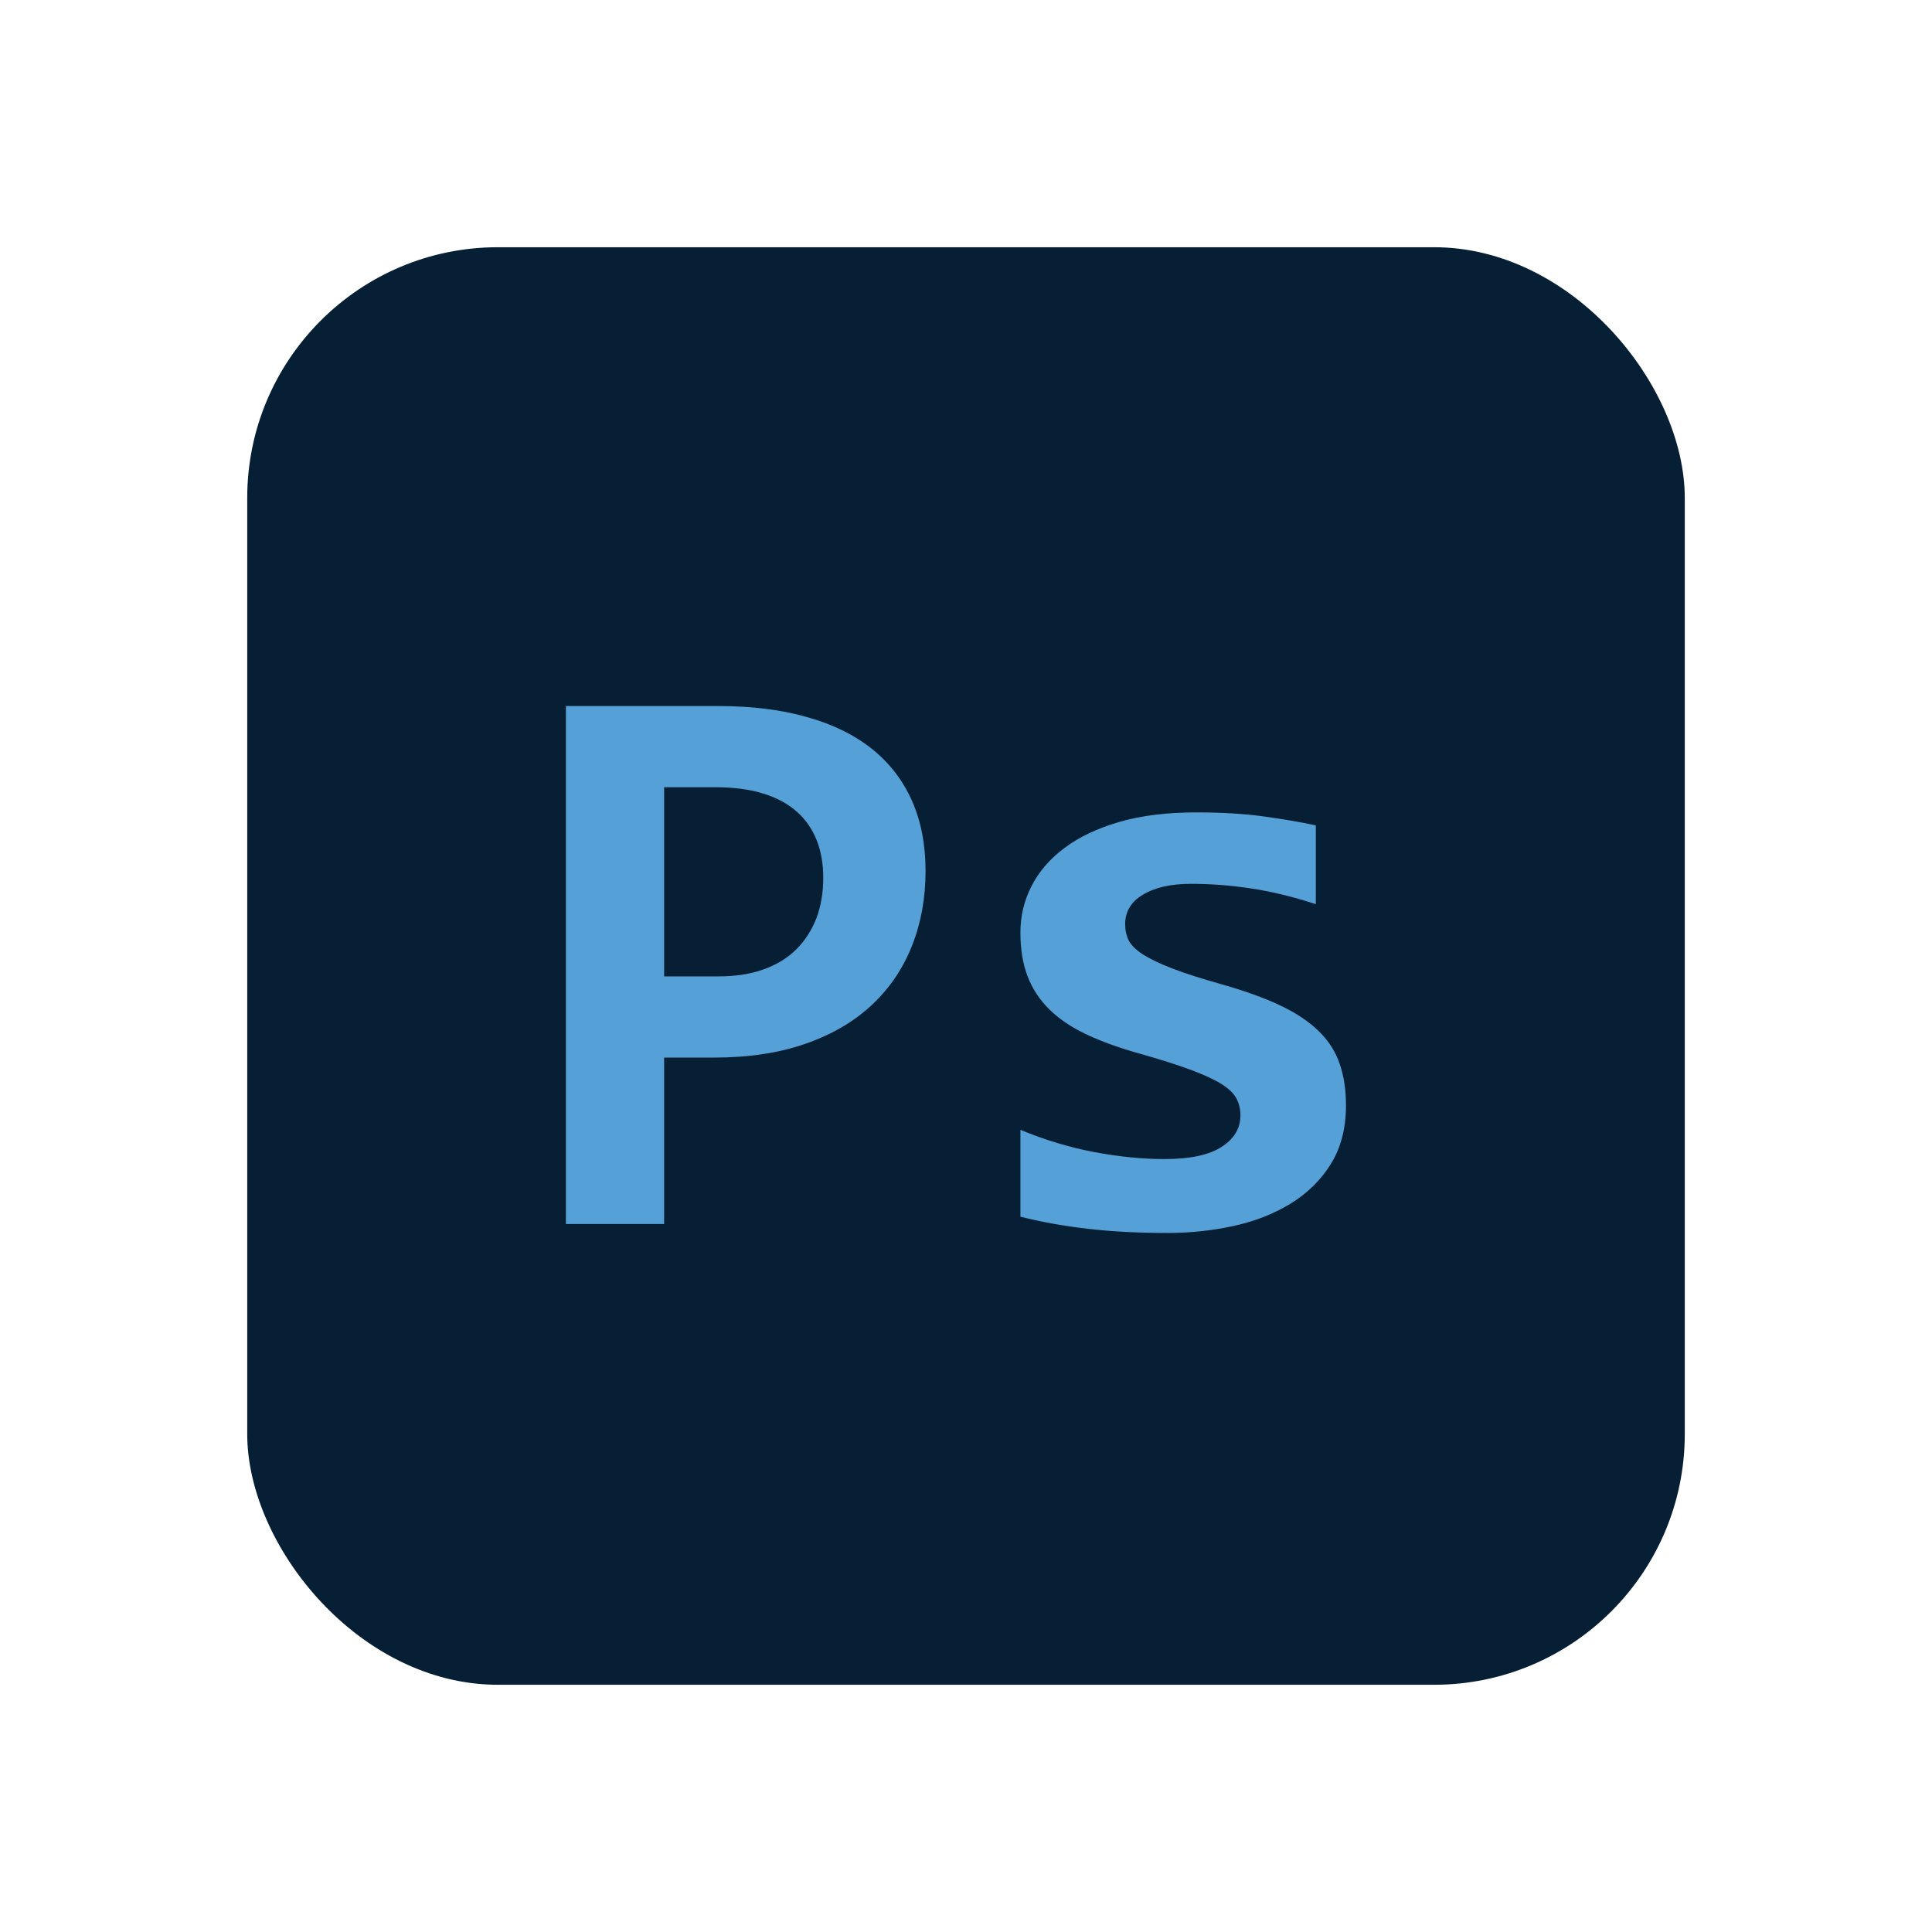
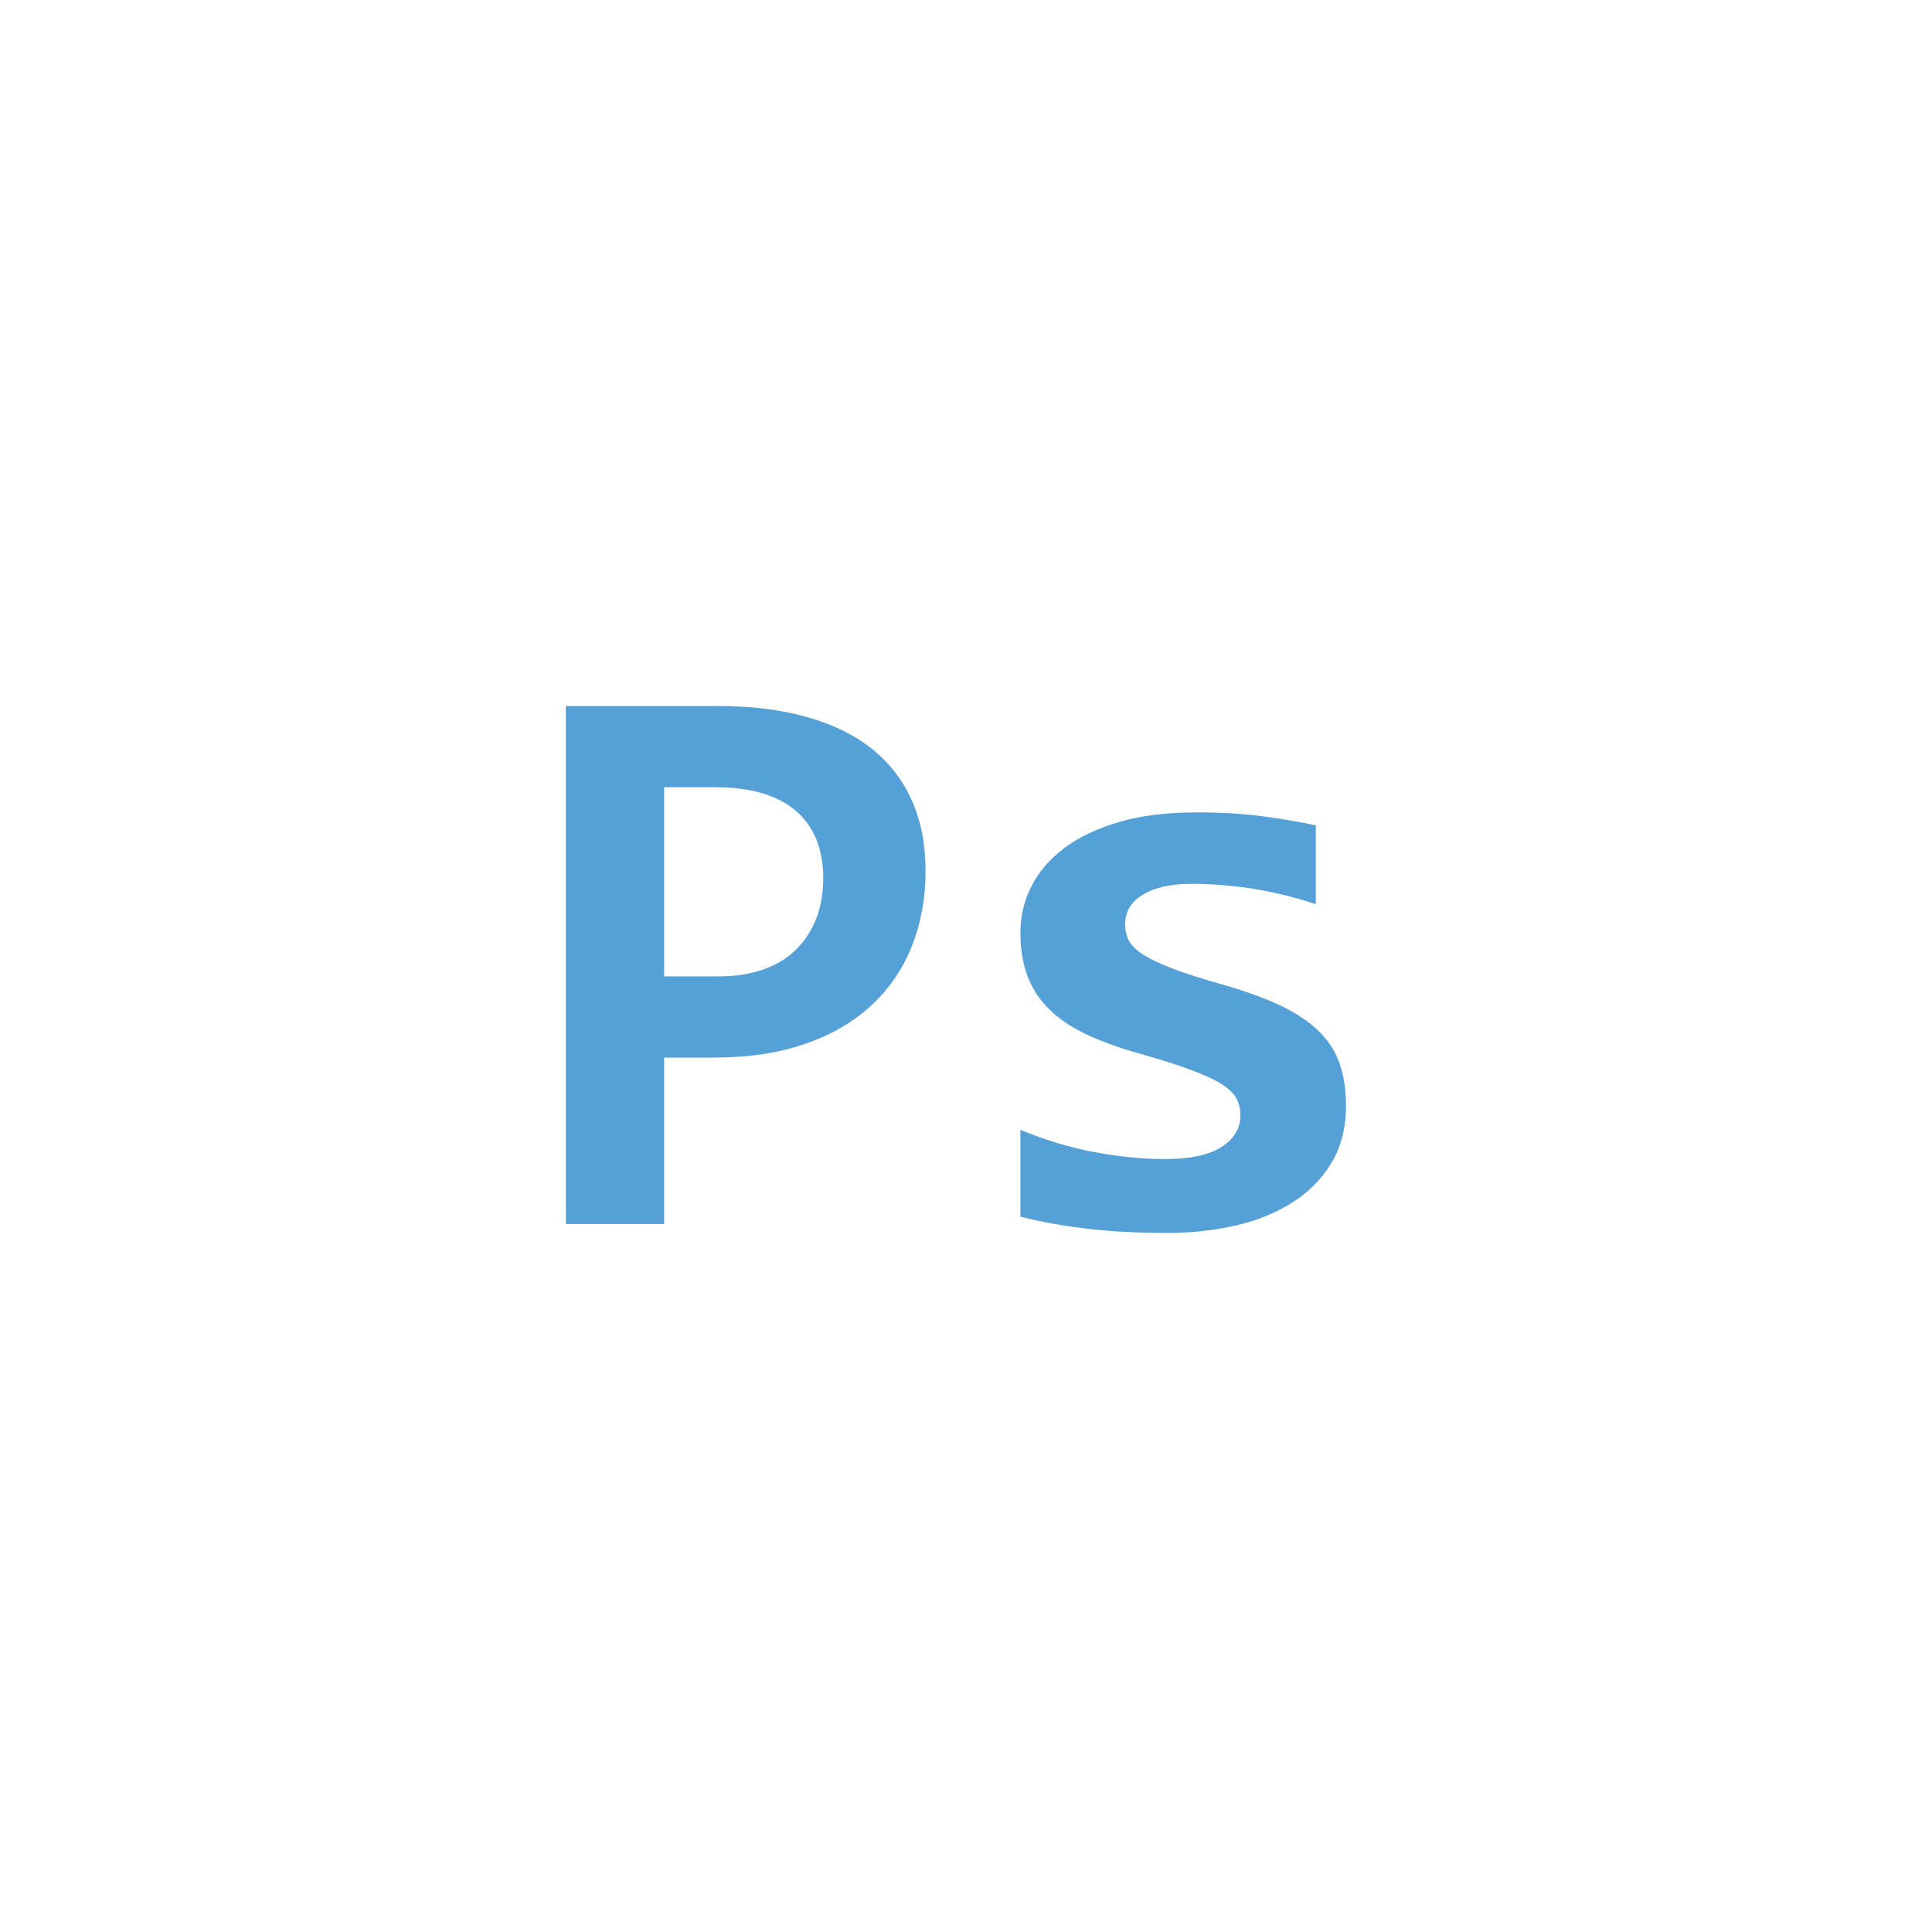
<svg xmlns="http://www.w3.org/2000/svg" viewBox="0 0 560 560" id="Layer_1">
  <defs>
    <style>
      .cls-1 {
        fill: #061f34;
      }

      .cls-2 {
        fill: #55a0d7;
        fill-rule: evenodd;
      }
    </style>
  </defs>
-   <rect ry="72.674" rx="72.674" height="416.68" width="416.68" y="71.66" x="71.66" class="cls-1" />
  <path d="M268.277,252.42c0,7.844-1.294,15.061-3.922,21.69-2.589,6.59-6.471,12.316-11.61,17.14-5.138,4.824-11.531,8.589-19.179,11.257-7.687,2.706-16.591,4.04-26.71,4.04h-14.356v48.243h-28.475V204.647h44.007c9.767,0,18.356,1.059,25.808,3.177,7.492,2.079,13.767,5.177,18.866,9.217,5.099,4.079,8.943,9.06,11.61,15.022,2.628,5.923,3.961,12.708,3.961,20.356h0Zm-29.652,1.961c0-3.962-.627-7.57-1.882-10.787-1.294-3.255-3.177-6.04-5.766-8.315-2.549-2.275-5.805-4.04-9.727-5.256-3.922-1.216-8.55-1.843-13.924-1.843h-14.826v54.833h15.767c4.903,0,9.217-.667,12.982-2,3.766-1.334,6.943-3.256,9.492-5.766,2.588-2.55,4.51-5.57,5.884-9.06,1.333-3.53,2-7.452,2-11.806h0Zm151.516,66.011c0,6.667-1.491,12.355-4.432,17.062-2.942,4.707-6.864,8.511-11.728,11.492-4.863,2.942-10.354,5.099-16.552,6.433-6.158,1.333-12.473,2-18.905,2-8.59,0-16.317-.392-23.219-1.216-6.903-.784-13.414-1.961-19.533-3.491v-25.18c7.217,2.981,14.395,5.138,21.533,6.471,7.178,1.334,13.924,2,20.278,2,7.374,0,12.865-1.177,16.513-3.53,3.648-2.353,5.452-5.412,5.452-9.178,0-1.765-.392-3.373-1.137-4.825-.784-1.451-2.196-2.863-4.314-4.196-2.118-1.334-5.099-2.706-8.903-4.118-3.844-1.451-8.865-3.02-15.062-4.785-5.727-1.608-10.786-3.412-15.1-5.452-4.354-2.04-7.923-4.432-10.747-7.177-2.824-2.746-4.982-5.962-6.394-9.609-1.412-3.648-2.118-7.884-2.118-12.787,0-4.785,1.059-9.256,3.216-13.453,2.157-4.236,5.334-7.923,9.609-11.1,4.236-3.177,9.531-5.687,15.925-7.531,6.354-1.843,13.767-2.745,22.278-2.745,7.374,0,13.885,.392,19.533,1.177,5.687,.784,10.707,1.647,15.062,2.589v22.828c-6.668-2.158-12.905-3.687-18.788-4.55-5.844-.902-11.649-1.334-17.414-1.334-5.727,0-10.355,1.02-13.845,3.099-3.491,2.04-5.217,4.942-5.217,8.589,0,1.765,.353,3.334,1.02,4.707,.706,1.373,2.079,2.706,4.079,4.04,2.04,1.295,4.864,2.667,8.511,4.079,3.648,1.412,8.472,2.941,14.434,4.628,6.746,1.922,12.394,3.961,17.022,6.158,4.589,2.196,8.276,4.668,11.061,7.413,2.824,2.746,4.824,5.883,6.04,9.413,1.216,3.53,1.844,7.57,1.844,12.08Z" class="cls-2" />
</svg>